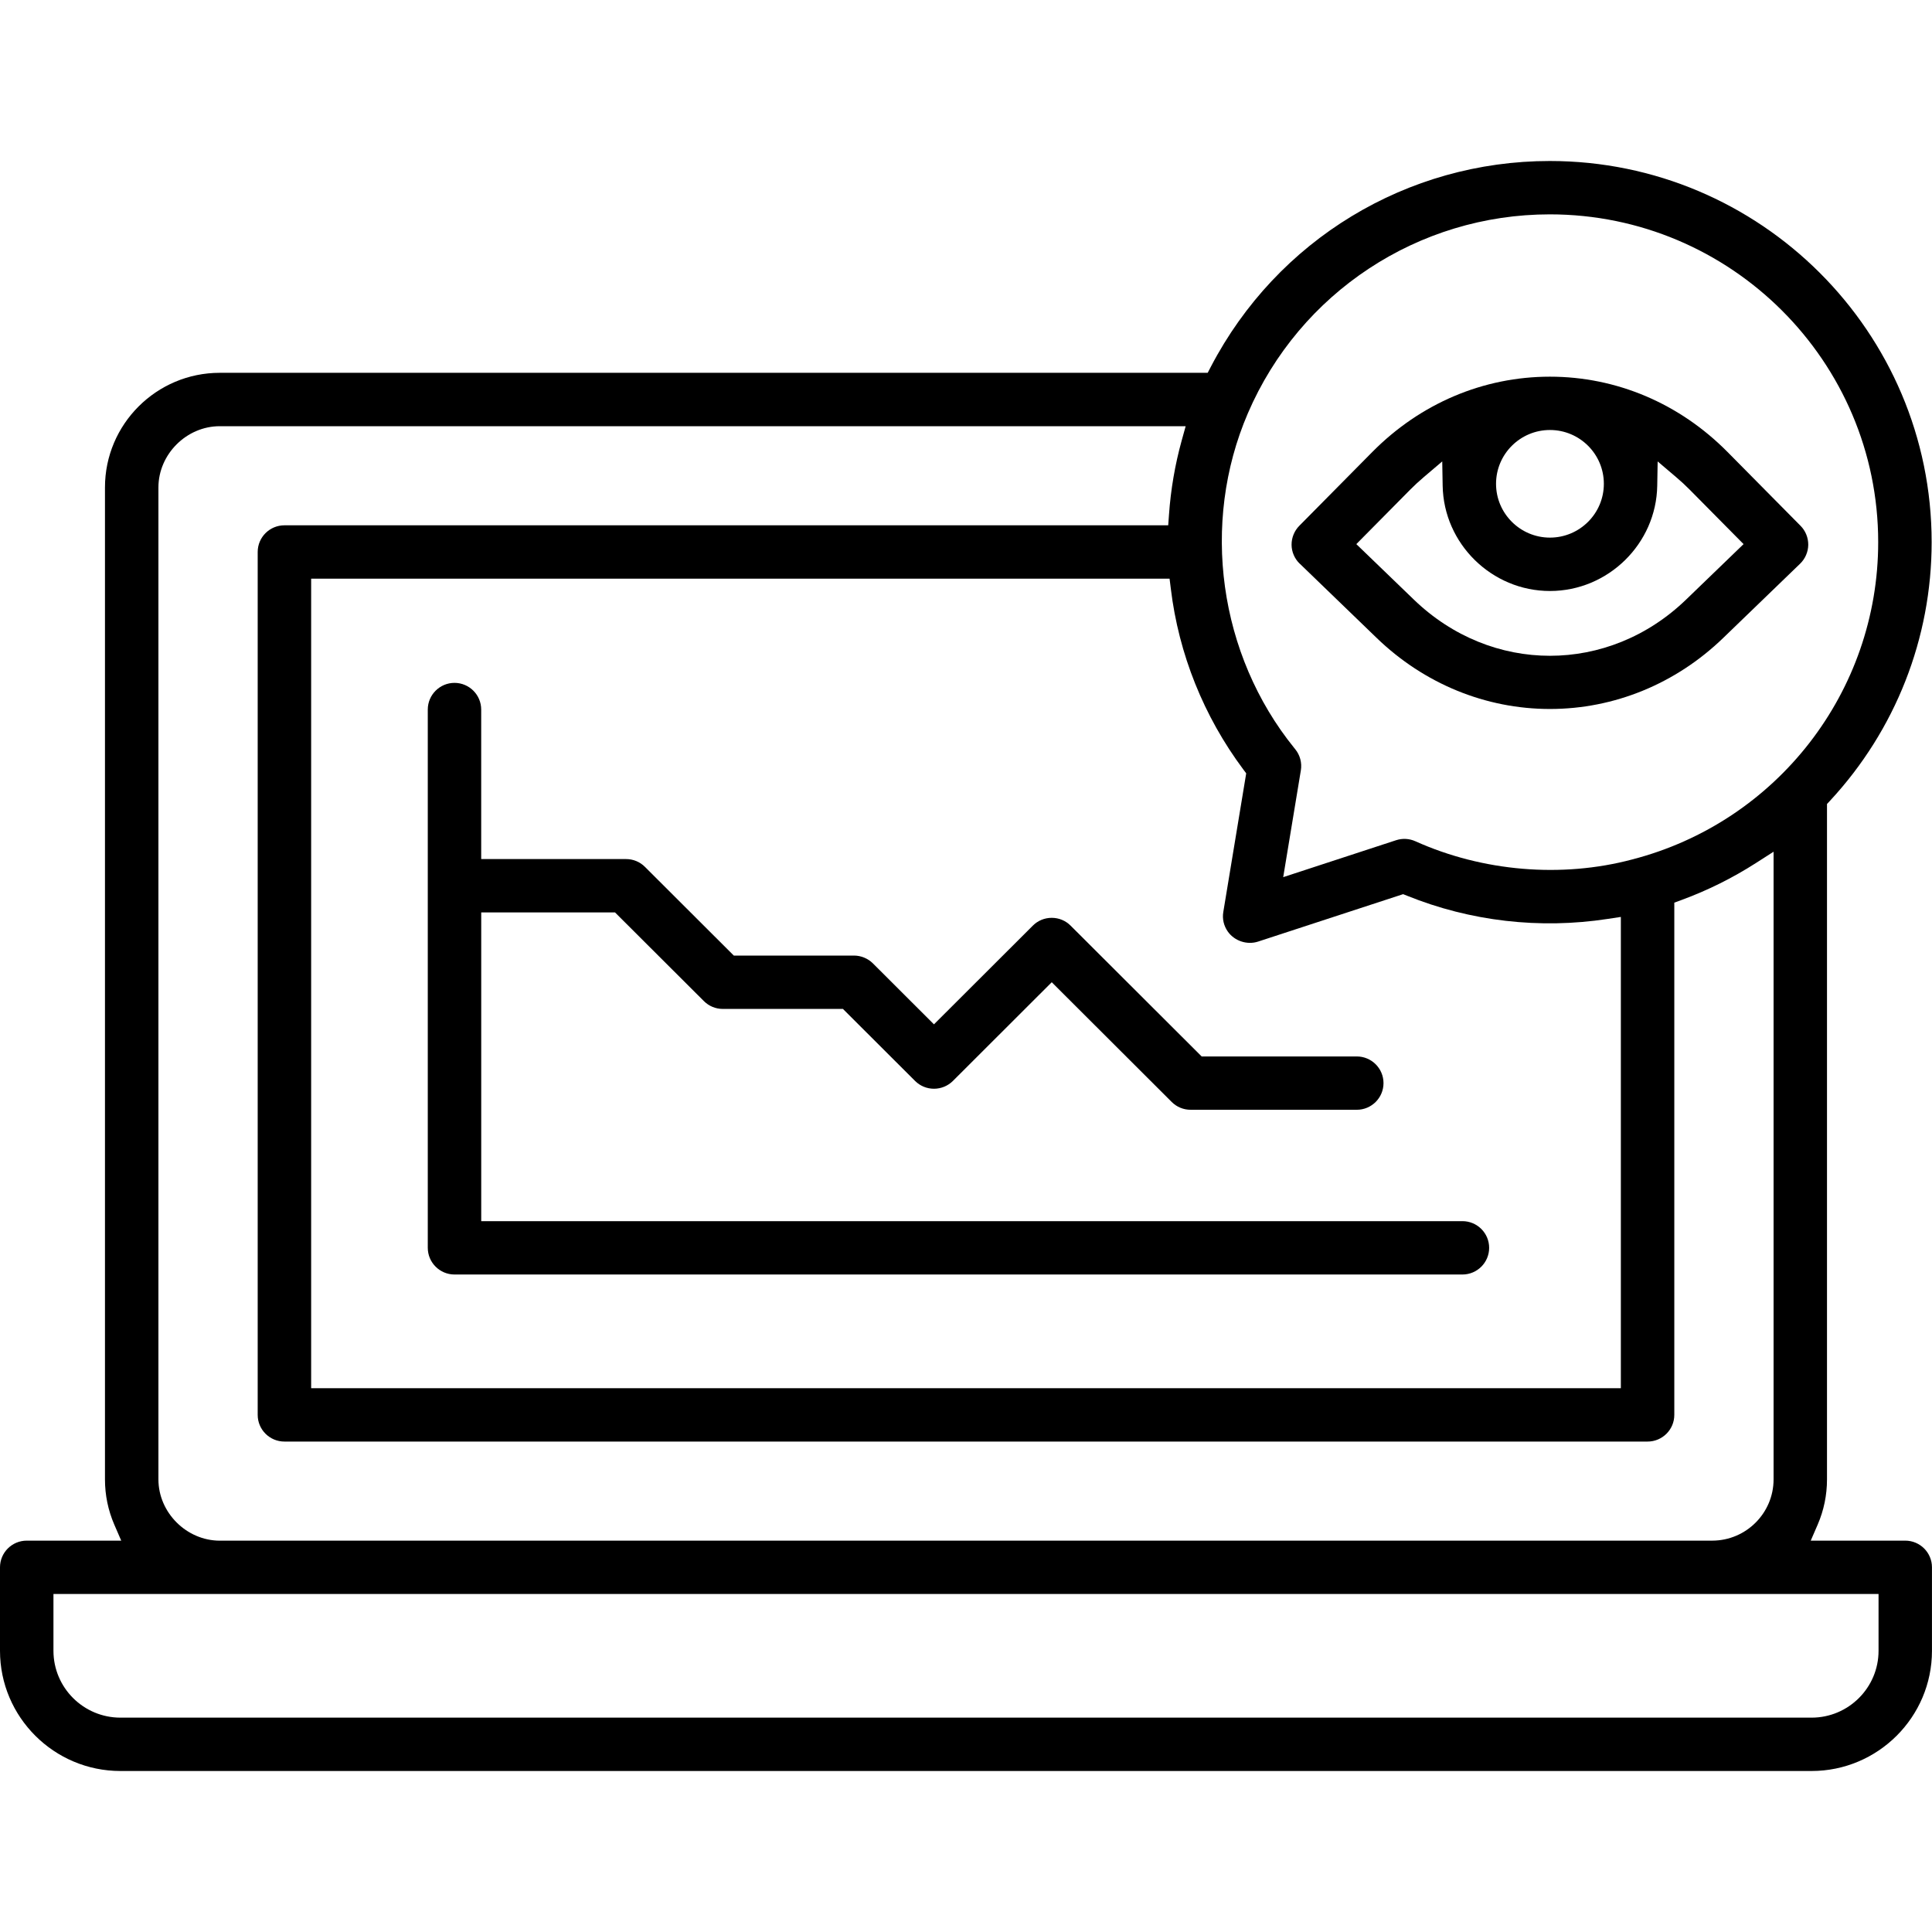
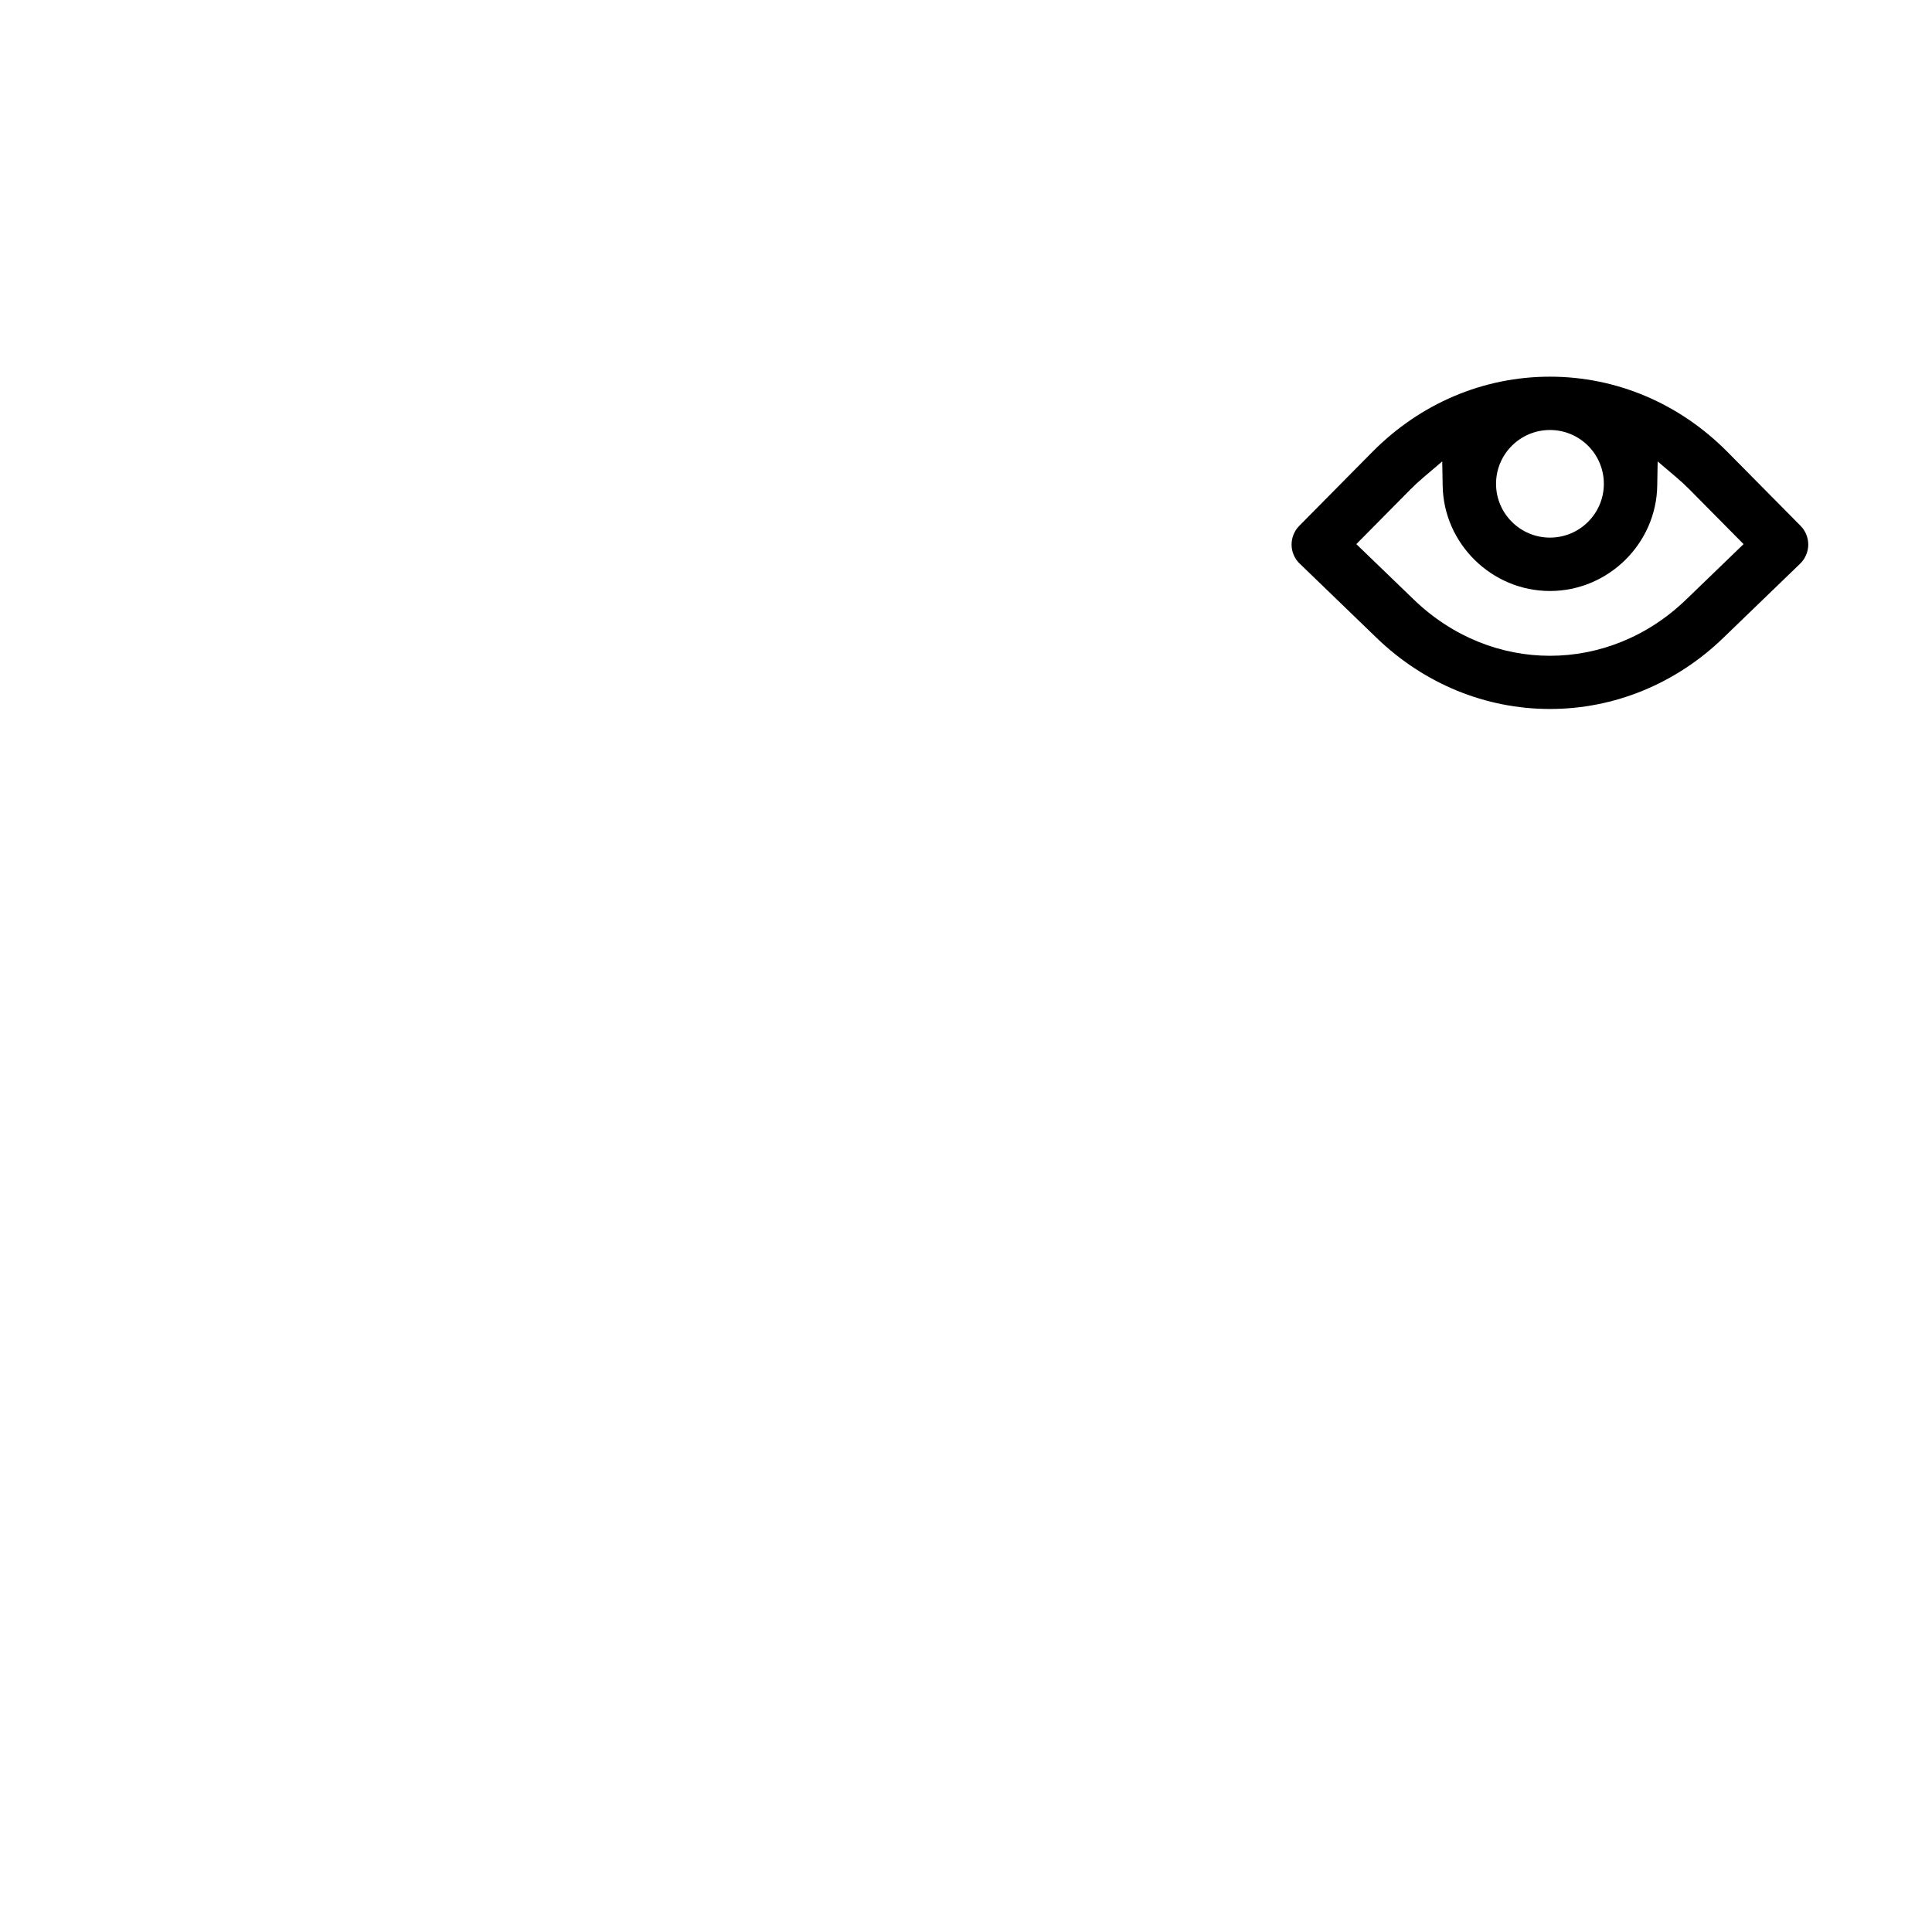
<svg xmlns="http://www.w3.org/2000/svg" width="60" height="60" viewBox="0 0 60 60" fill="none">
-   <path d="M3.74 53.343C2.593 53.343 1.66 52.412 1.66 51.267V49.502H58.34V51.267C58.34 52.412 57.407 53.343 56.26 53.343H3.74ZM56.259 55C58.321 55 59.999 53.325 59.999 51.267V48.674C59.999 48.217 59.627 47.846 59.169 47.846H56.234L56.449 47.35C56.642 46.903 56.739 46.431 56.739 45.944V24.969L56.834 24.867C58.869 22.672 59.989 19.819 59.989 16.837C59.989 10.309 54.67 5 48.13 5C43.694 5 39.662 7.448 37.605 11.388L37.506 11.578H6.825C4.859 11.578 3.26 13.175 3.26 15.137V45.944C3.26 46.431 3.357 46.903 3.55 47.35L3.765 47.846H0.83C0.372 47.846 0 48.217 0 48.674V51.267C0 53.325 1.678 55 3.74 55H56.259ZM6.821 47.847C5.79 47.843 4.92 46.973 4.92 45.945V15.138C4.92 14.107 5.792 13.236 6.825 13.236H36.822L36.697 13.686C36.492 14.427 36.359 15.2 36.304 15.983L36.28 16.314H8.833C8.375 16.314 8.003 16.685 8.003 17.142V43.941C8.003 44.398 8.375 44.769 8.833 44.769H51.167C51.625 44.769 51.997 44.398 51.997 43.941V28.032L52.23 27.947C53.034 27.651 53.808 27.266 54.532 26.802L55.08 26.451V45.944C55.08 46.989 54.228 47.842 53.181 47.846H6.821V47.847ZM50.337 43.112H9.663V17.971H36.322L36.361 18.283C36.605 20.31 37.384 22.251 38.612 23.896L38.702 24.017L37.991 28.321C37.955 28.534 38.004 28.748 38.127 28.925C38.331 29.221 38.727 29.354 39.07 29.242L43.575 27.769L43.696 27.817C45.663 28.612 47.819 28.861 49.928 28.538L50.337 28.476V43.112ZM39.851 27.242L40.399 23.925C40.438 23.691 40.374 23.45 40.224 23.267L40.195 23.231C37.85 20.334 37.283 16.254 38.753 12.836C40.367 9.083 44.048 6.657 48.13 6.657C53.755 6.657 58.329 11.223 58.329 16.837C58.329 21.479 55.185 25.532 50.682 26.693C48.498 27.273 46.046 27.067 43.956 26.126C43.767 26.041 43.554 26.029 43.356 26.094L39.85 27.241L39.851 27.242Z" fill="black" />
  <path d="M40.366 17.506L42.753 19.811C44.227 21.235 46.139 22.018 48.135 22.018C50.131 22.018 52.044 21.235 53.517 19.811L55.904 17.506C56.062 17.354 56.154 17.14 56.157 16.921C56.159 16.701 56.073 16.485 55.917 16.329L53.65 14.037C52.158 12.528 50.2 11.698 48.134 11.698C46.068 11.698 44.111 12.528 42.618 14.037L40.351 16.329C40.196 16.485 40.109 16.701 40.111 16.921C40.113 17.141 40.206 17.354 40.364 17.506H40.366ZM48.135 20.366C46.623 20.366 45.113 19.784 43.907 18.62L42.122 16.898L43.8 15.202C43.929 15.072 44.064 14.947 44.216 14.818L44.79 14.33L44.803 15.083C44.833 16.886 46.328 18.354 48.135 18.354C49.942 18.354 51.438 16.886 51.467 15.083L51.48 14.33L52.054 14.818C52.205 14.945 52.341 15.072 52.47 15.202L54.148 16.898L52.364 18.62C51.159 19.784 49.647 20.366 48.135 20.366ZM48.135 16.696C47.213 16.696 46.461 15.947 46.461 15.025C46.461 14.103 47.212 13.354 48.135 13.354C49.059 13.354 49.809 14.103 49.809 15.025C49.809 15.947 49.059 16.696 48.135 16.696Z" fill="black" />
-   <path d="M14.115 21.207C13.658 21.207 13.285 21.579 13.285 22.036V38.752C13.285 39.209 13.658 39.581 14.115 39.581H45.417C45.875 39.581 46.247 39.209 46.247 38.752C46.247 38.295 45.875 37.924 45.417 37.924H14.945V28.336H19.1L21.86 31.09C22.016 31.246 22.225 31.333 22.447 31.333H26.178L28.419 33.57C28.576 33.726 28.785 33.812 29.006 33.812C29.228 33.812 29.439 33.723 29.593 33.57L32.663 30.504L36.389 34.223C36.545 34.379 36.754 34.465 36.976 34.465H42.136C42.594 34.465 42.966 34.094 42.966 33.637C42.966 33.18 42.594 32.809 42.136 32.809H37.319L33.249 28.747C33.093 28.59 32.884 28.504 32.662 28.504C32.44 28.504 32.232 28.59 32.075 28.747L29.005 31.812L27.108 29.918C26.954 29.765 26.739 29.676 26.521 29.676H22.789L20.03 26.922C19.873 26.765 19.665 26.679 19.443 26.679H14.944V22.036C14.944 21.579 14.572 21.207 14.114 21.207H14.115Z" fill="black" />
</svg>